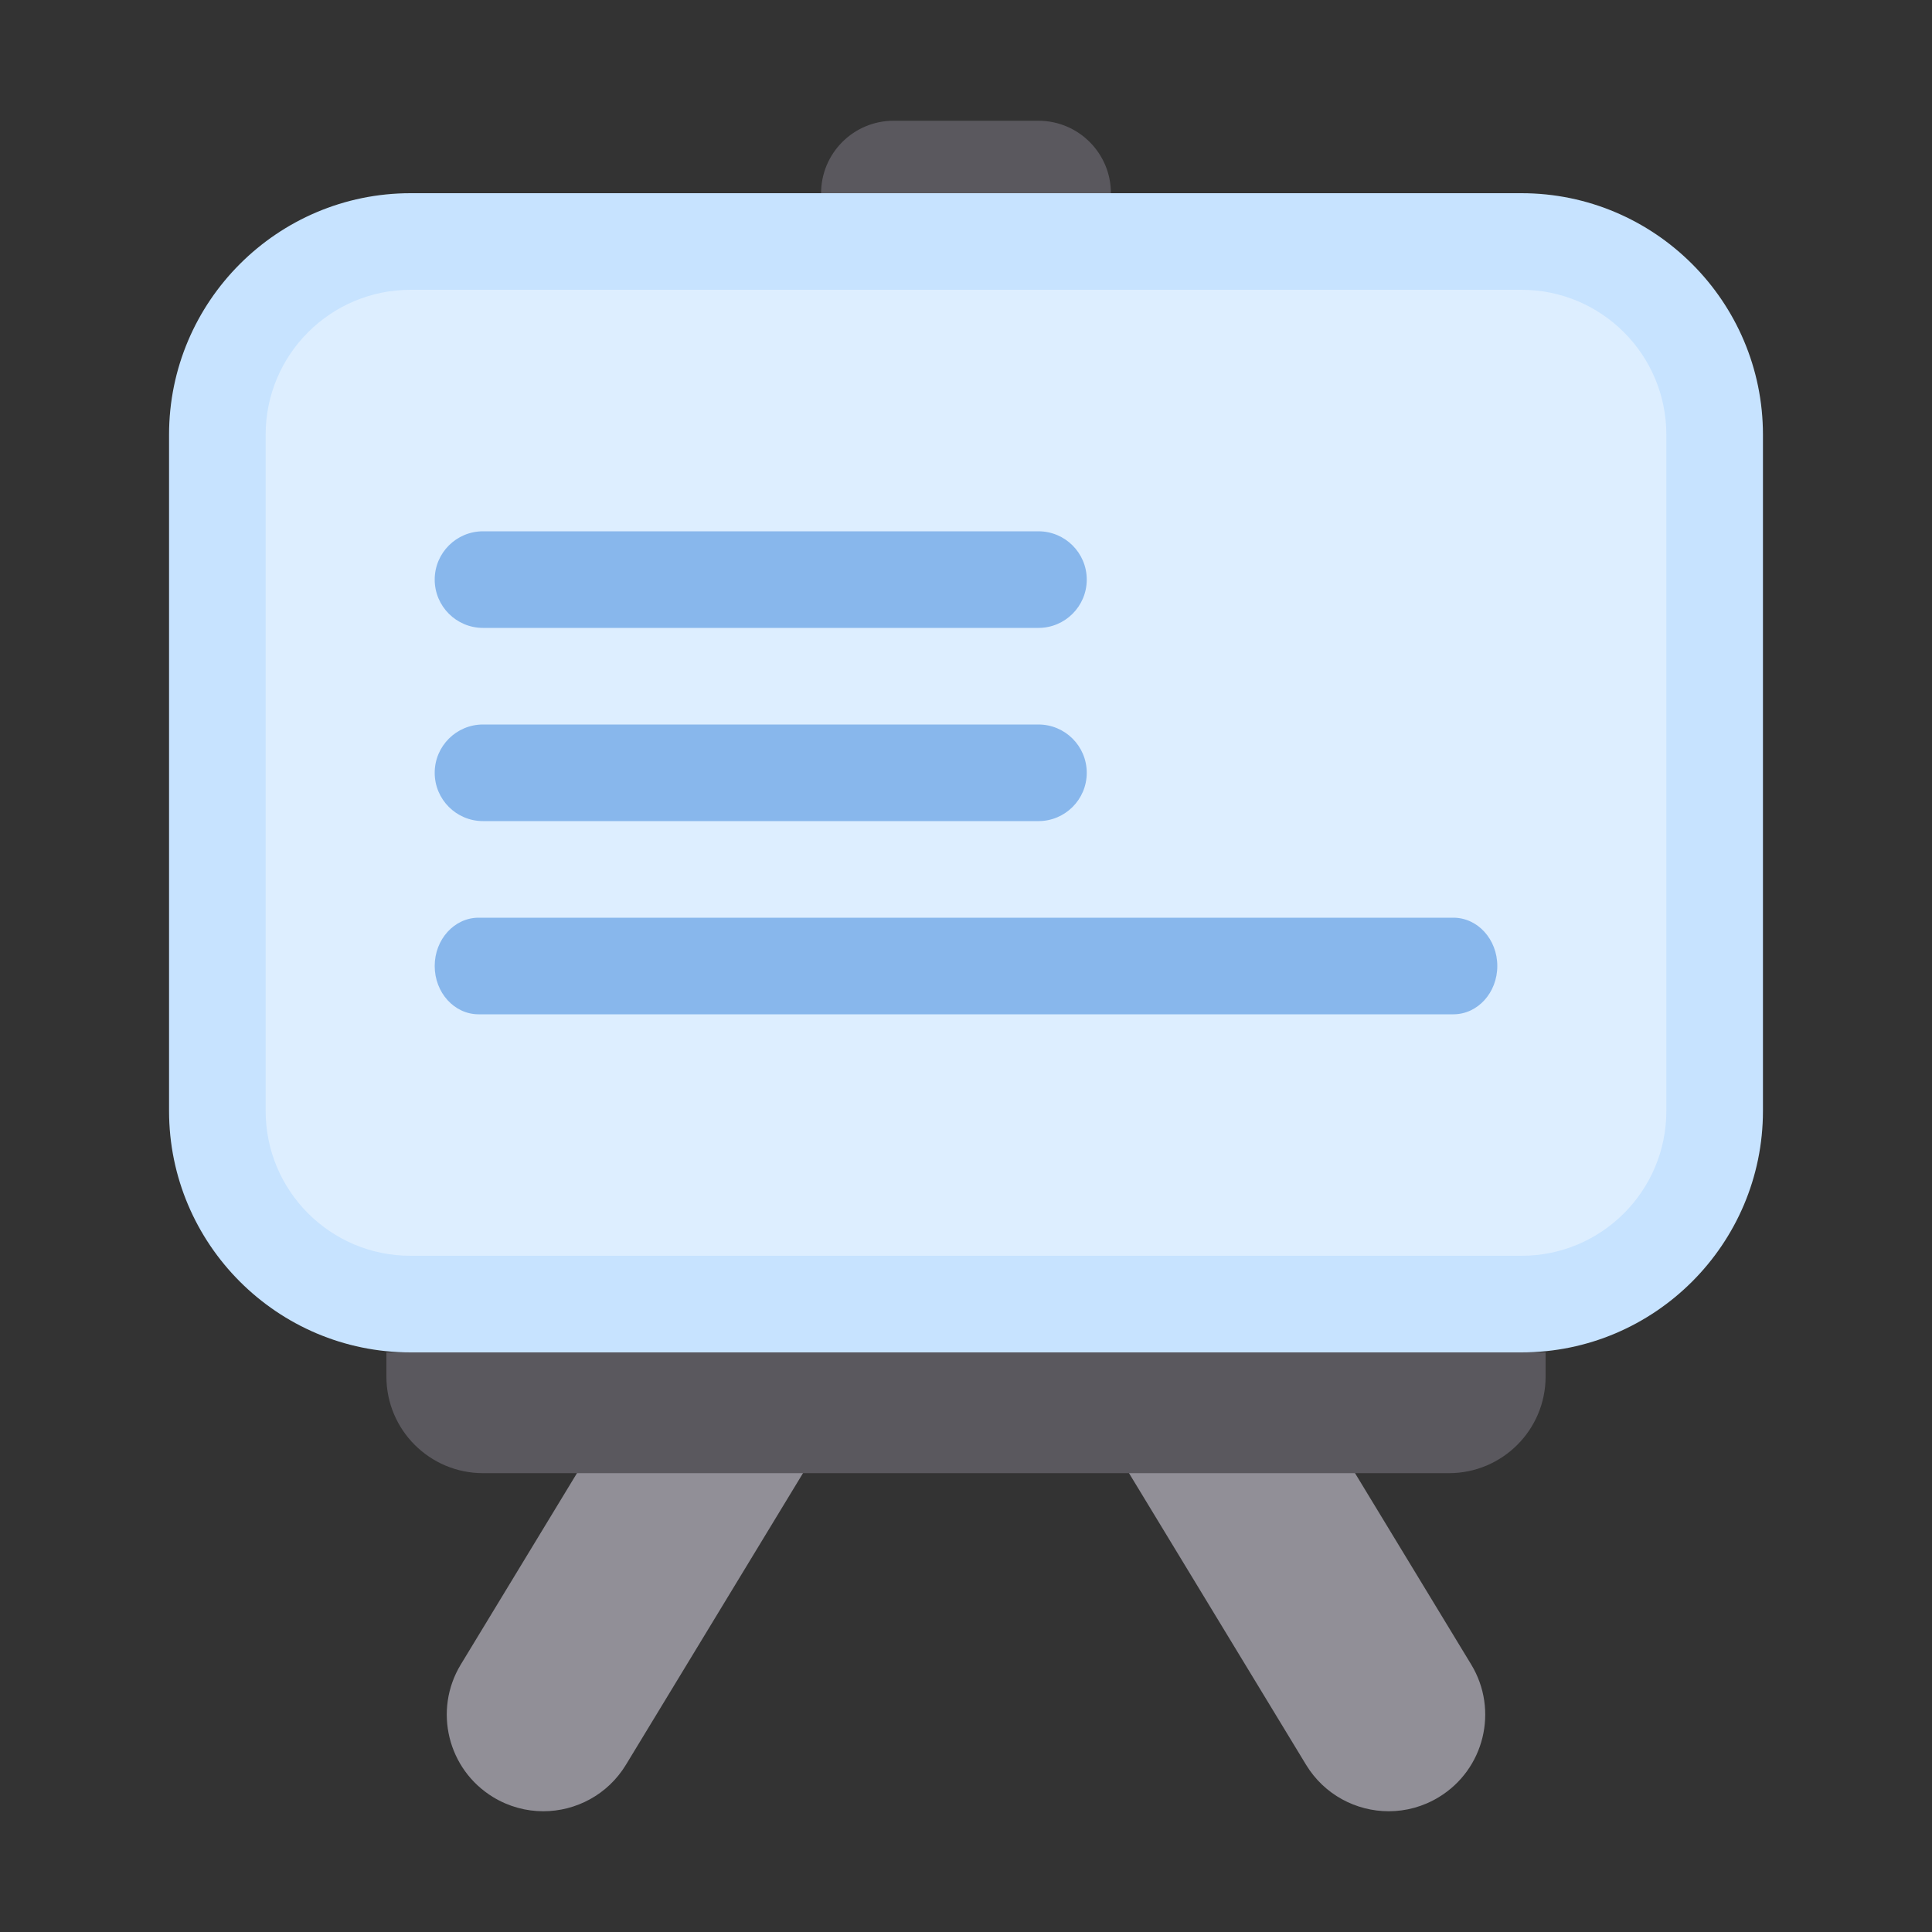
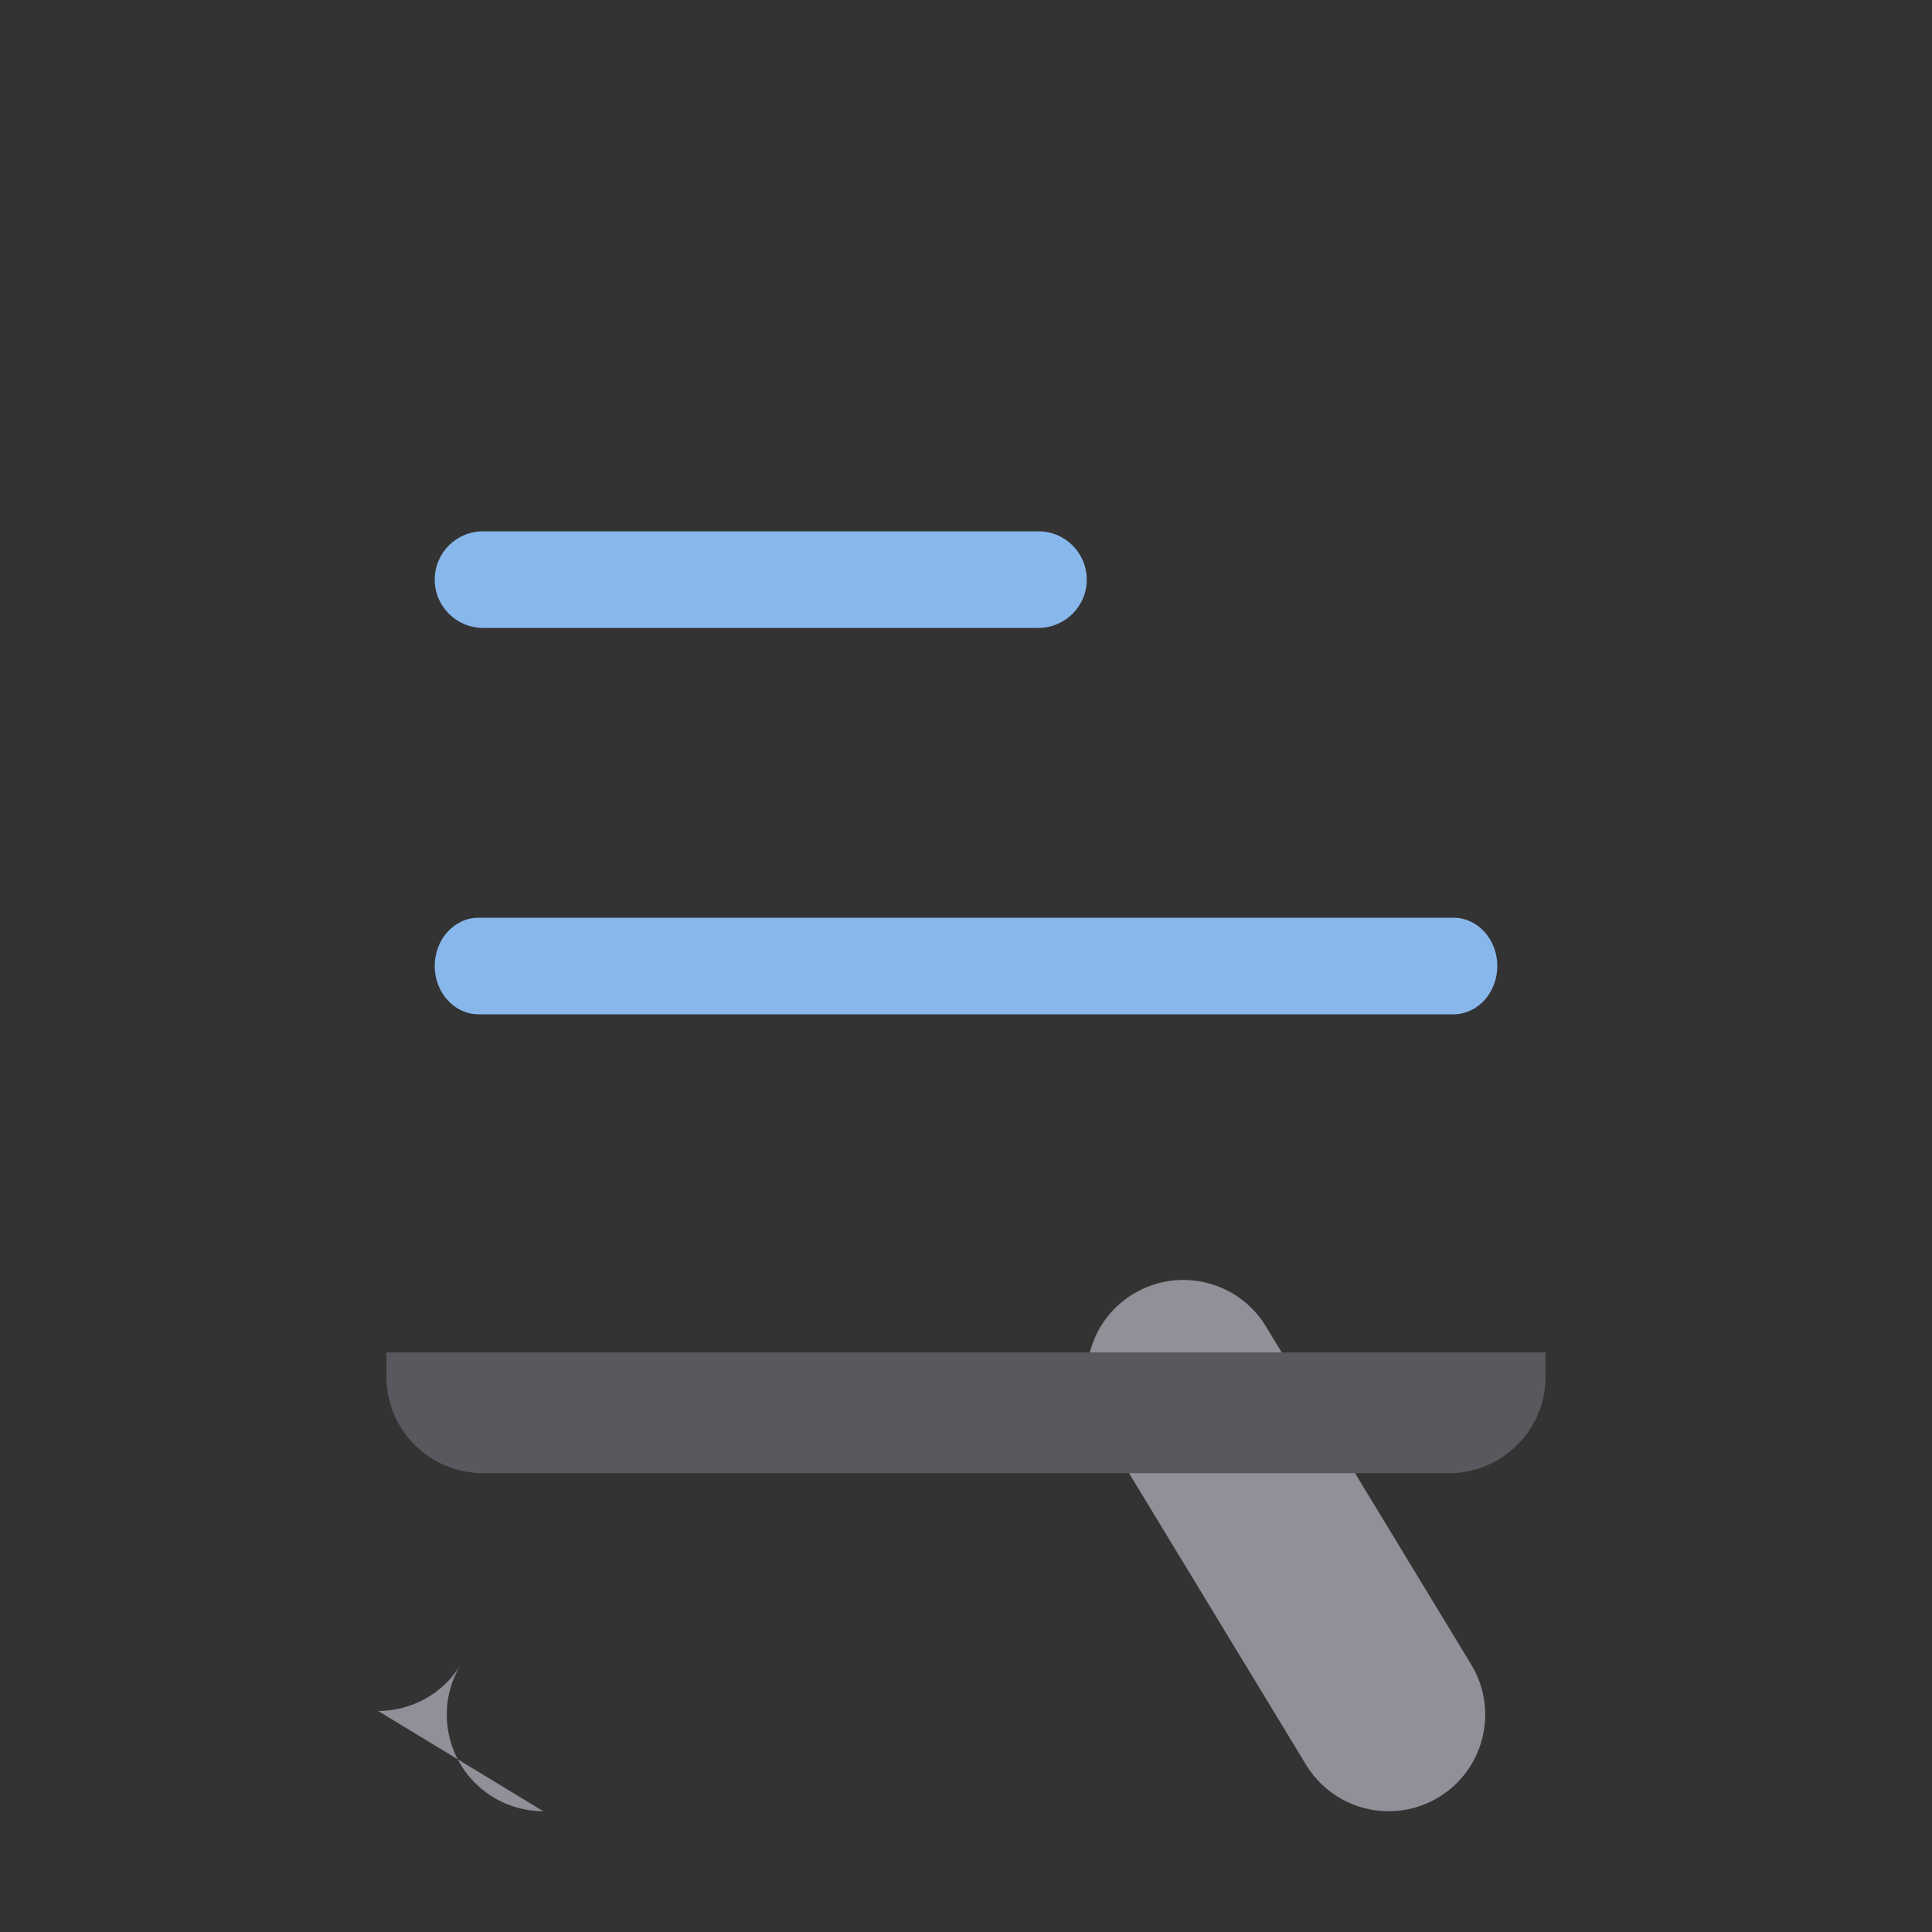
<svg xmlns="http://www.w3.org/2000/svg" id="_레이어_1" data-name="레이어 1" width="80" height="80" viewBox="0 0 80 80">
  <rect x="0" y="0" width="80" height="80" fill="#333333" stroke="none" />
  <defs>
    <style>
      .cls-1 {
        fill: #def;
      }

      .cls-2 {
        fill: #c7e3ff;
      }

      .cls-3 {
        fill: #88b7ec;
      }

      .cls-4 {
        fill: #5a585e;
      }

      .cls-5 {
        fill: #918f97;
      }
    </style>
  </defs>
-   <path class="cls-5" d="M22.496,75c-.707,0-1.423-.188-2.072-.582-1.888-1.146-2.489-3.606-1.343-5.495l8.5-14c1.145-1.888,3.604-2.492,5.495-1.343,1.888,1.146,2.489,3.606,1.343,5.495l-8.5,14c-.752,1.239-2.071,1.925-3.423,1.925Z" />
+   <path class="cls-5" d="M22.496,75c-.707,0-1.423-.188-2.072-.582-1.888-1.146-2.489-3.606-1.343-5.495l8.5-14l-8.5,14c-.752,1.239-2.071,1.925-3.423,1.925Z" />
  <path class="cls-5" d="M57.504,75c-1.352,0-2.67-.686-3.423-1.925l-8.5-14c-1.146-1.889-.545-4.349,1.343-5.495,1.889-1.146,4.349-.544,5.495,1.343l8.5,14c1.146,1.889.545,4.349-1.343,5.495-.648.394-1.365.582-2.072.582Z" />
-   <path class="cls-1" d="M63,10H17c-4.418,0-8,3.582-8,8v28c0,4.418,3.582,8,8,8h46c4.418,0,8-3.582,8-8v-28c0-4.418-3.582-8-8-8Z" />
-   <path class="cls-2" d="M63,12c3.314,0,6,2.686,6,6v28c0,3.314-2.686,6-6,6H17c-3.314,0-6-2.686-6-6v-28c0-3.314,2.686-6,6-6h46ZM63,8H17c-5.514,0-10,4.486-10,10v28c0,5.514,4.486,10,10,10h46c5.514,0,10-4.486,10-10v-28c0-5.514-4.486-10-10-10Z" />
  <path class="cls-4" d="M16,56h48v1c0,2.208-1.792,4-4,4H20c-2.208,0-4-1.792-4-4v-1Z" />
-   <path class="cls-4" d="M46,8h-12c0-1.656,1.344-3,3-3h6c1.656,0,3,1.344,3,3Z" />
  <path class="cls-3" d="M45,24c0,1.104-.896,2-2,2h-23c-1.104,0-2-.896-2-2s.896-2,2-2h23c1.104,0,2,.896,2,2Z" />
-   <path class="cls-3" d="M45,32c0,1.104-.896,2-2,2h-23c-1.104,0-2-.896-2-2s.896-2,2-2h23c1.104,0,2,.896,2,2Z" />
  <path class="cls-3" d="M62,40c0,1.104-.813,2-1.818,2H19.818c-1.004,0-1.818-.896-1.818-2s.815-2,1.818-2h40.364c1.005,0,1.818.896,1.818,2Z" />
</svg>